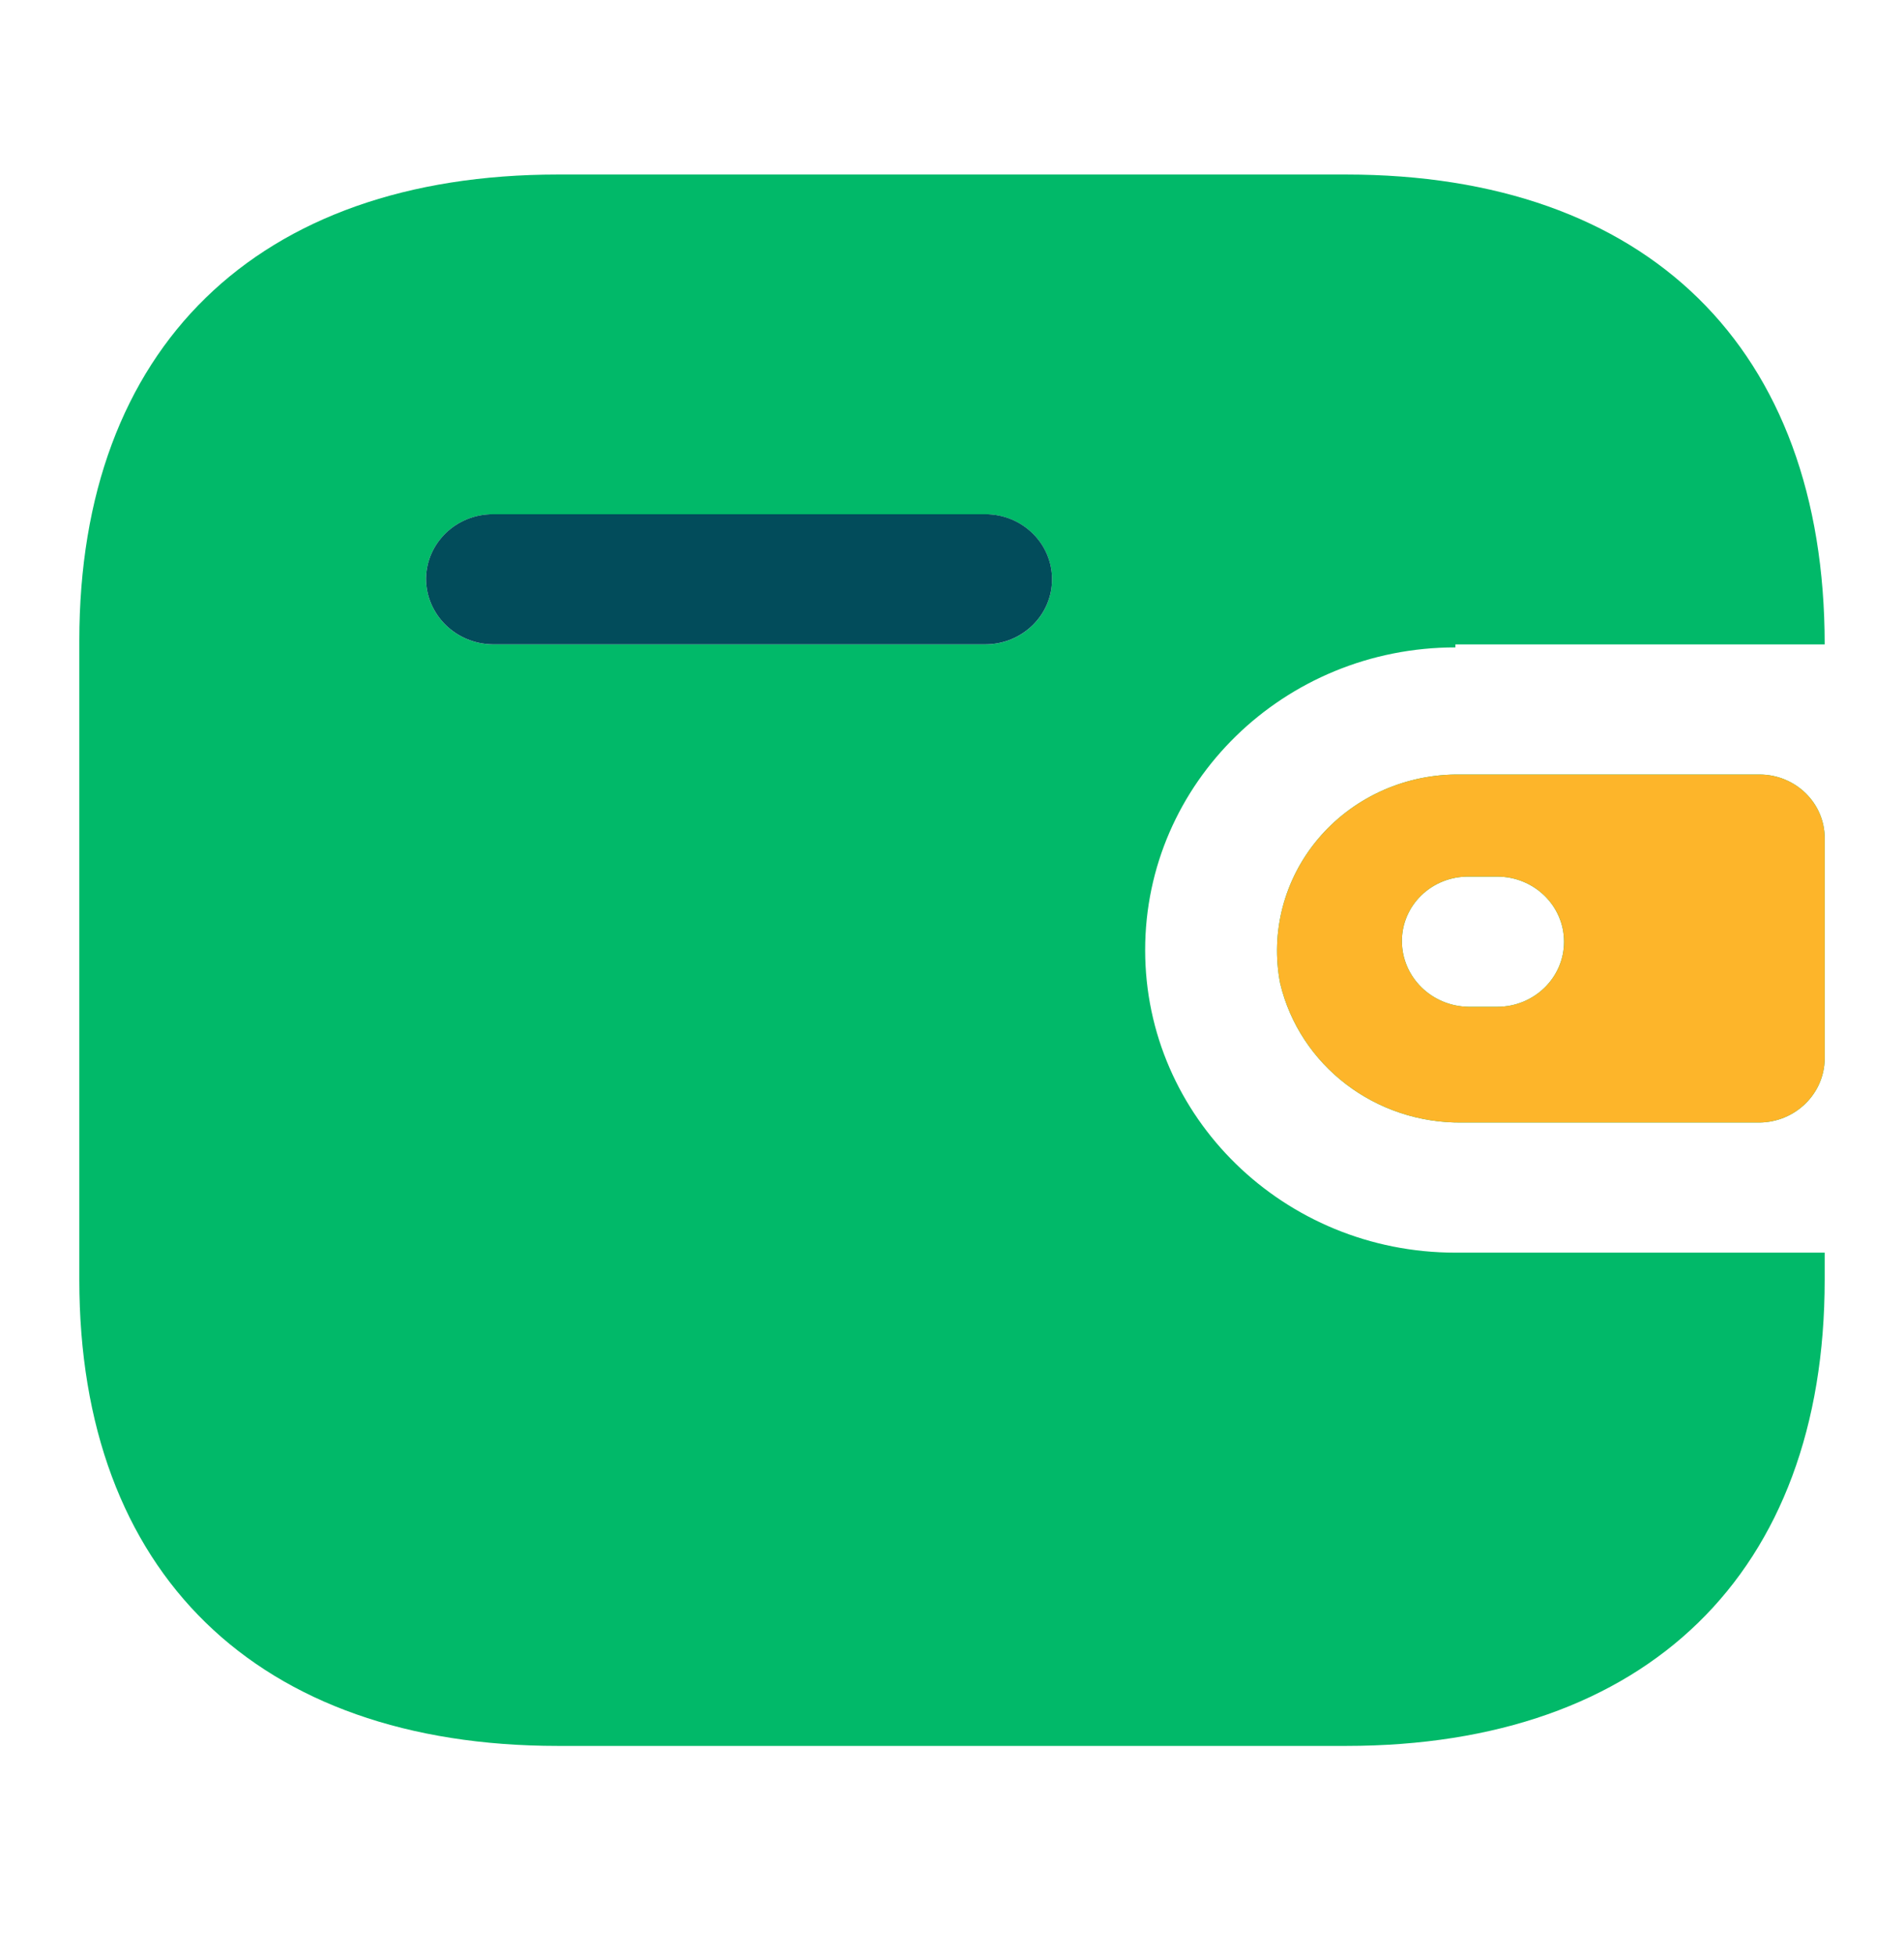
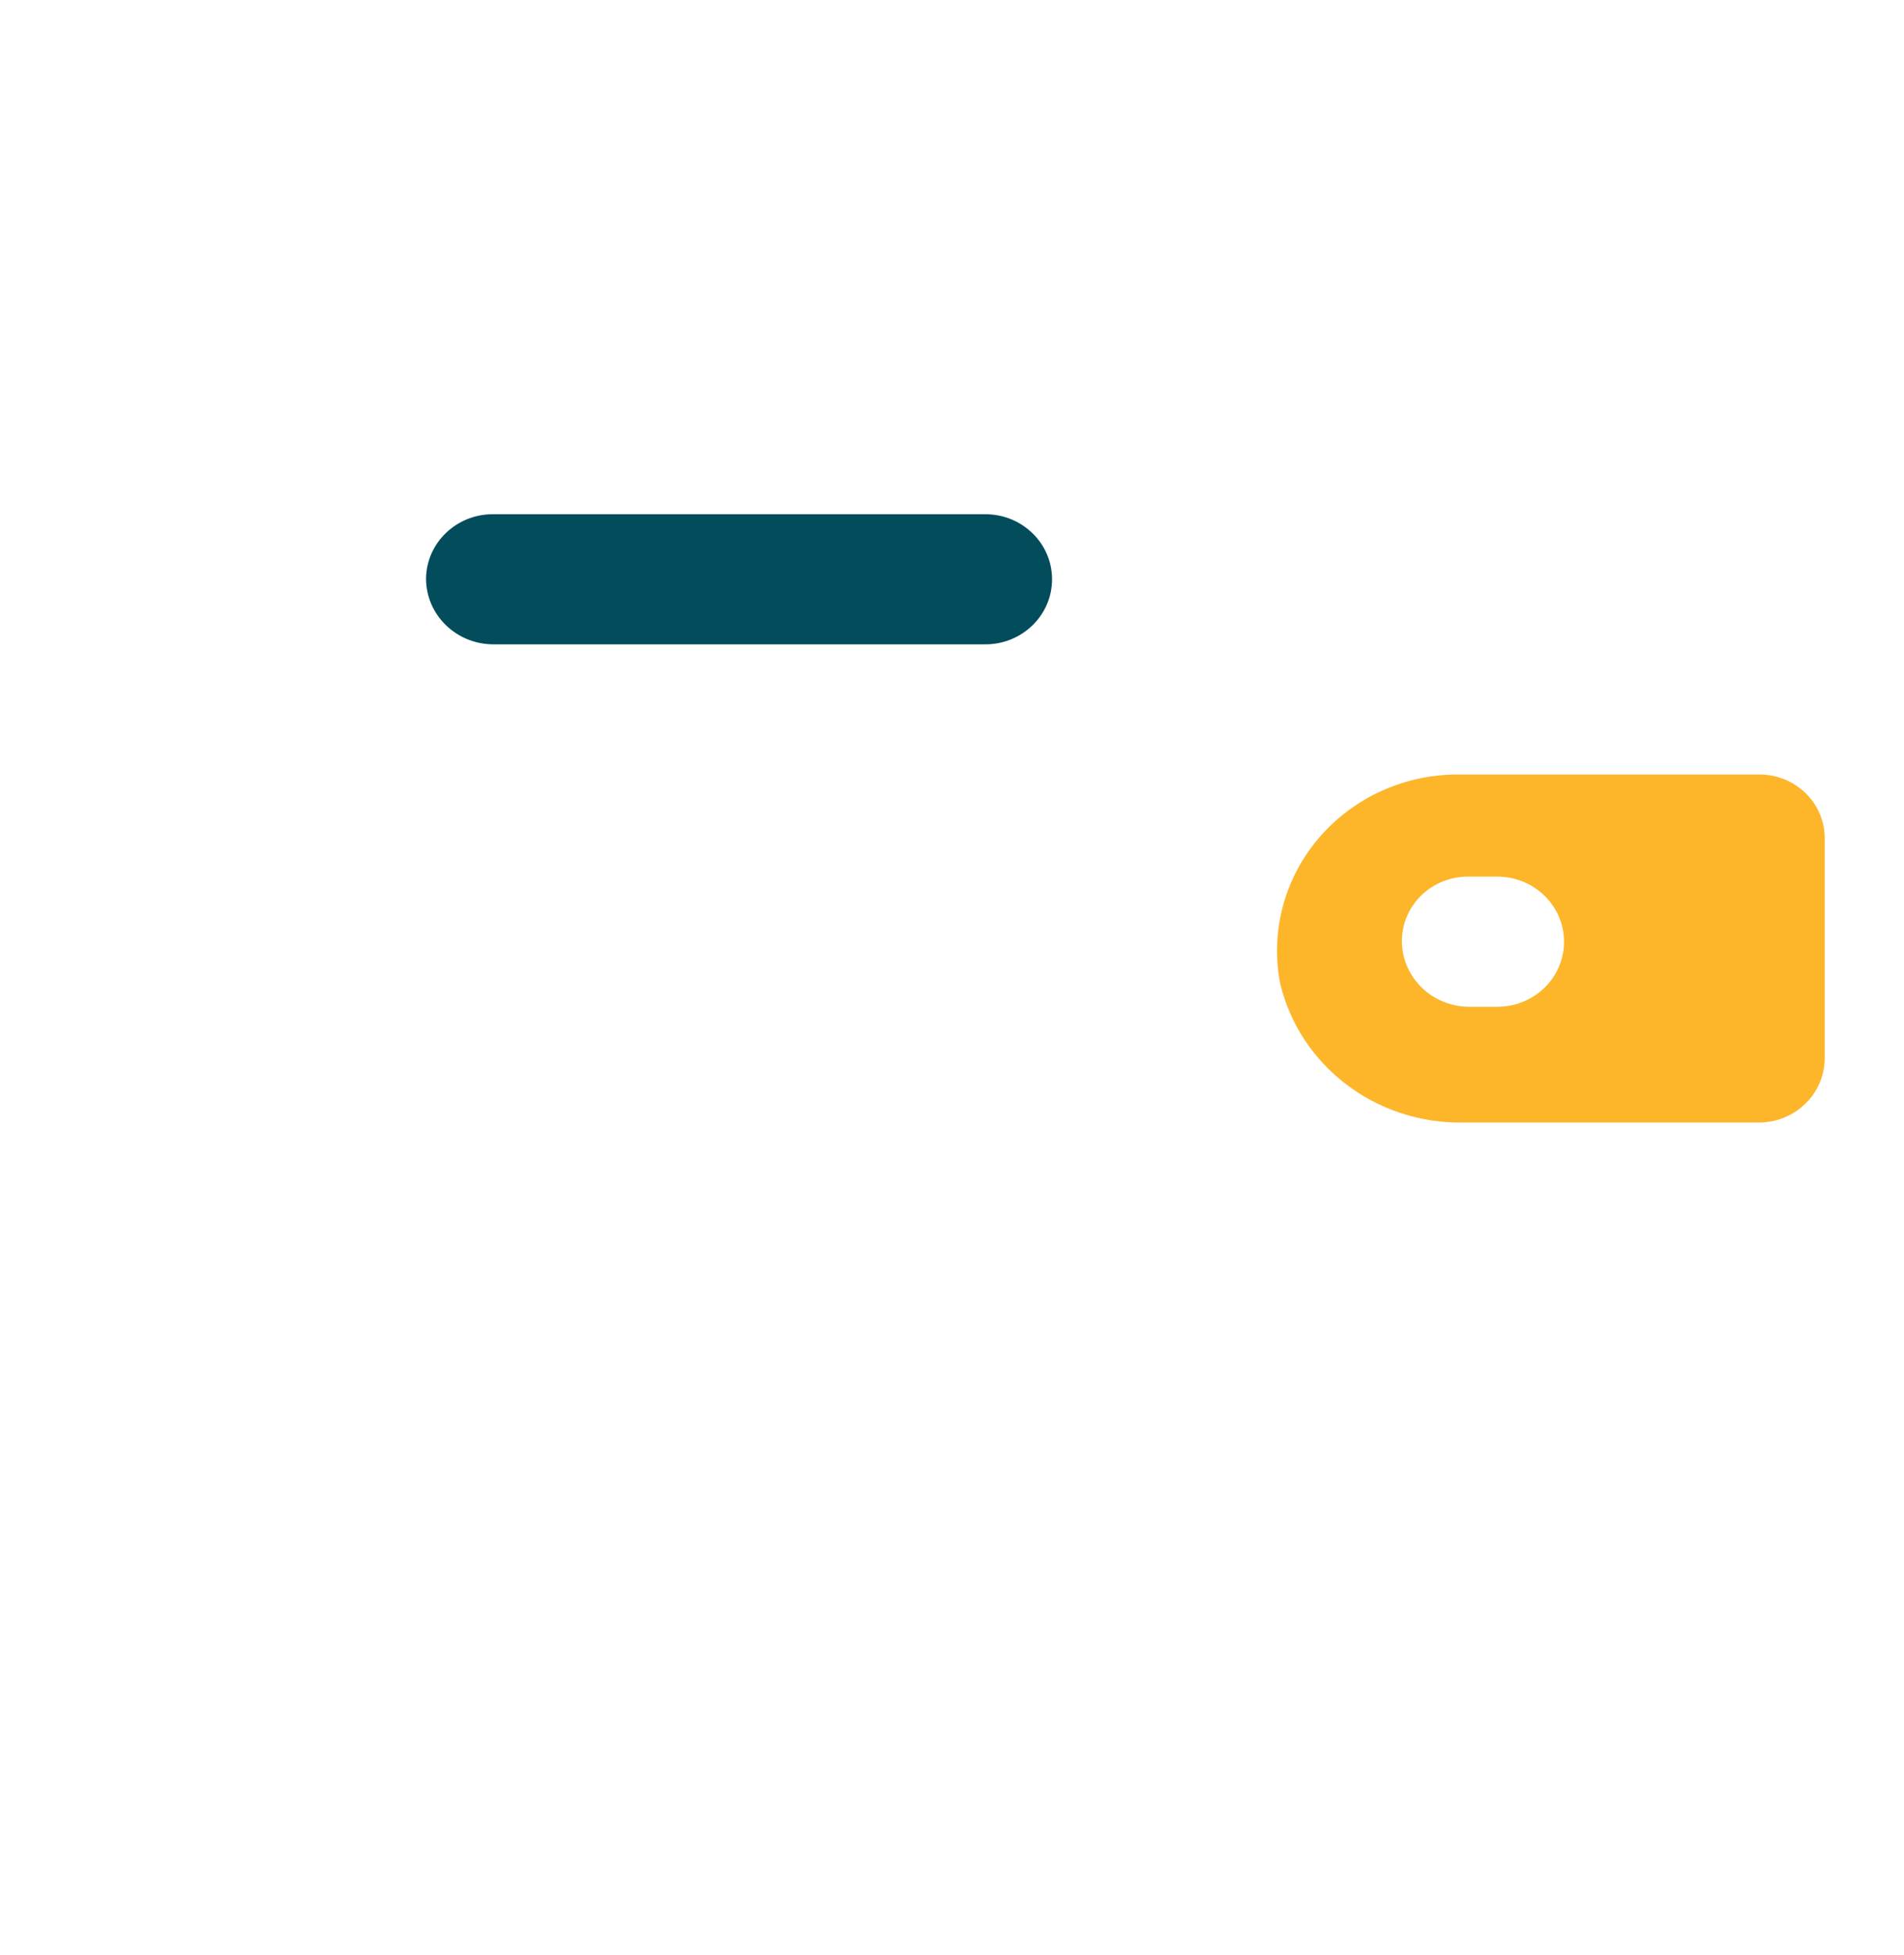
<svg xmlns="http://www.w3.org/2000/svg" width="38" height="39" viewBox="0 0 38 39" fill="none">
-   <path d="M26.864 3.482C32.871 3.482 36.417 6.939 36.417 12.856H29.047V12.916C25.627 12.916 22.855 15.619 22.855 18.954C22.855 22.288 25.627 24.991 29.047 24.991H36.417V25.535C36.417 31.376 32.871 34.832 26.864 34.832H11.135C5.129 34.832 1.583 31.376 1.583 25.535V12.78C1.583 6.939 5.129 3.482 11.135 3.482H26.864ZM35.116 15.452C35.834 15.452 36.417 16.02 36.417 16.72V21.127C36.408 21.824 35.831 22.387 35.116 22.395H29.187C27.455 22.418 25.941 21.262 25.549 19.618C25.352 18.597 25.628 17.544 26.303 16.74C26.978 15.937 27.982 15.465 29.047 15.452H35.116ZM29.883 17.489H29.311C28.959 17.485 28.62 17.619 28.37 17.86C28.12 18.101 27.979 18.43 27.979 18.773C27.979 19.492 28.573 20.077 29.311 20.086H29.883C30.619 20.086 31.215 19.505 31.215 18.788C31.215 18.071 30.619 17.489 29.883 17.489ZM19.666 10.26H9.835C9.106 10.259 8.512 10.832 8.503 11.543C8.503 12.262 9.097 12.848 9.835 12.856H19.666C20.401 12.856 20.997 12.275 20.997 11.558C20.997 10.841 20.401 10.26 19.666 10.26Z" fill="#01B969" />
  <path fill-rule="evenodd" clip-rule="evenodd" d="M36.417 16.72C36.417 16.02 35.834 15.452 35.116 15.452H29.047C27.982 15.465 26.978 15.937 26.303 16.74C25.628 17.544 25.352 18.597 25.549 19.618C25.941 21.262 27.455 22.418 29.187 22.395H35.116C35.831 22.387 36.408 21.824 36.417 21.127V16.72ZM29.311 17.489H29.883C30.619 17.489 31.215 18.071 31.215 18.788C31.215 19.505 30.619 20.086 29.883 20.086H29.311C28.573 20.077 27.979 19.492 27.979 18.773C27.979 18.43 28.12 18.101 28.37 17.86C28.62 17.619 28.959 17.485 29.311 17.489Z" fill="#FDB52A" />
  <path d="M19.666 10.259H9.835C9.106 10.259 8.512 10.831 8.503 11.542C8.503 12.262 9.097 12.847 9.835 12.855H19.666C20.401 12.855 20.997 12.274 20.997 11.557C20.997 10.84 20.401 10.259 19.666 10.259Z" fill="#024C5B" />
</svg>